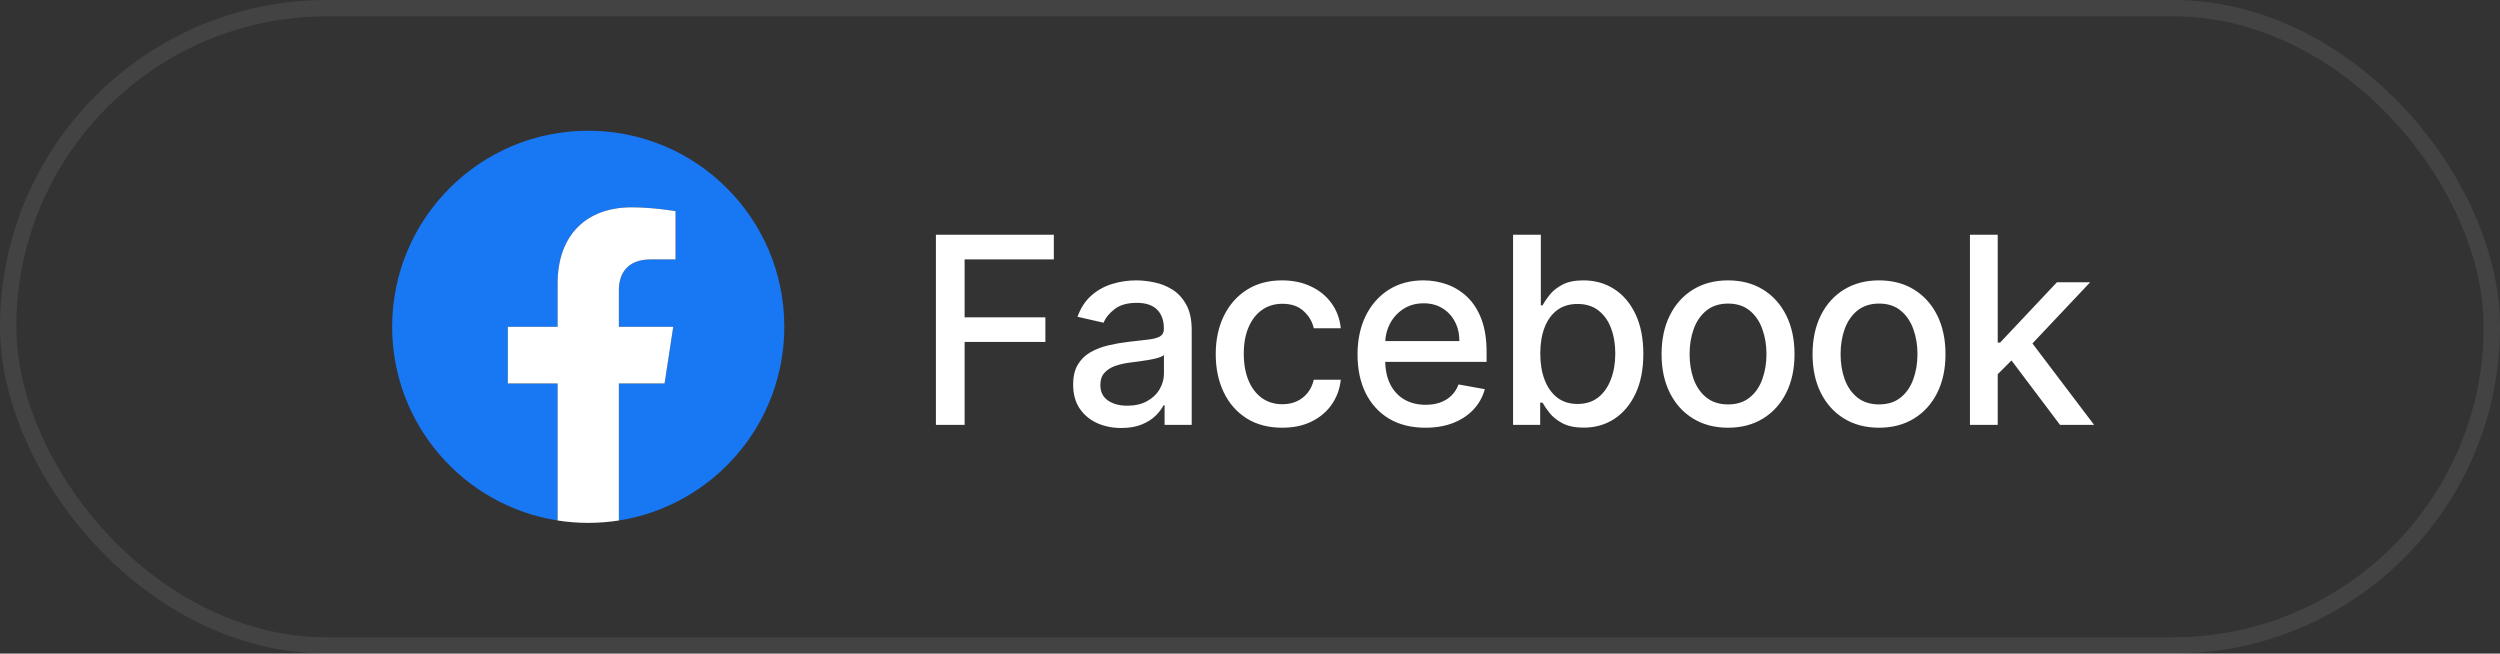
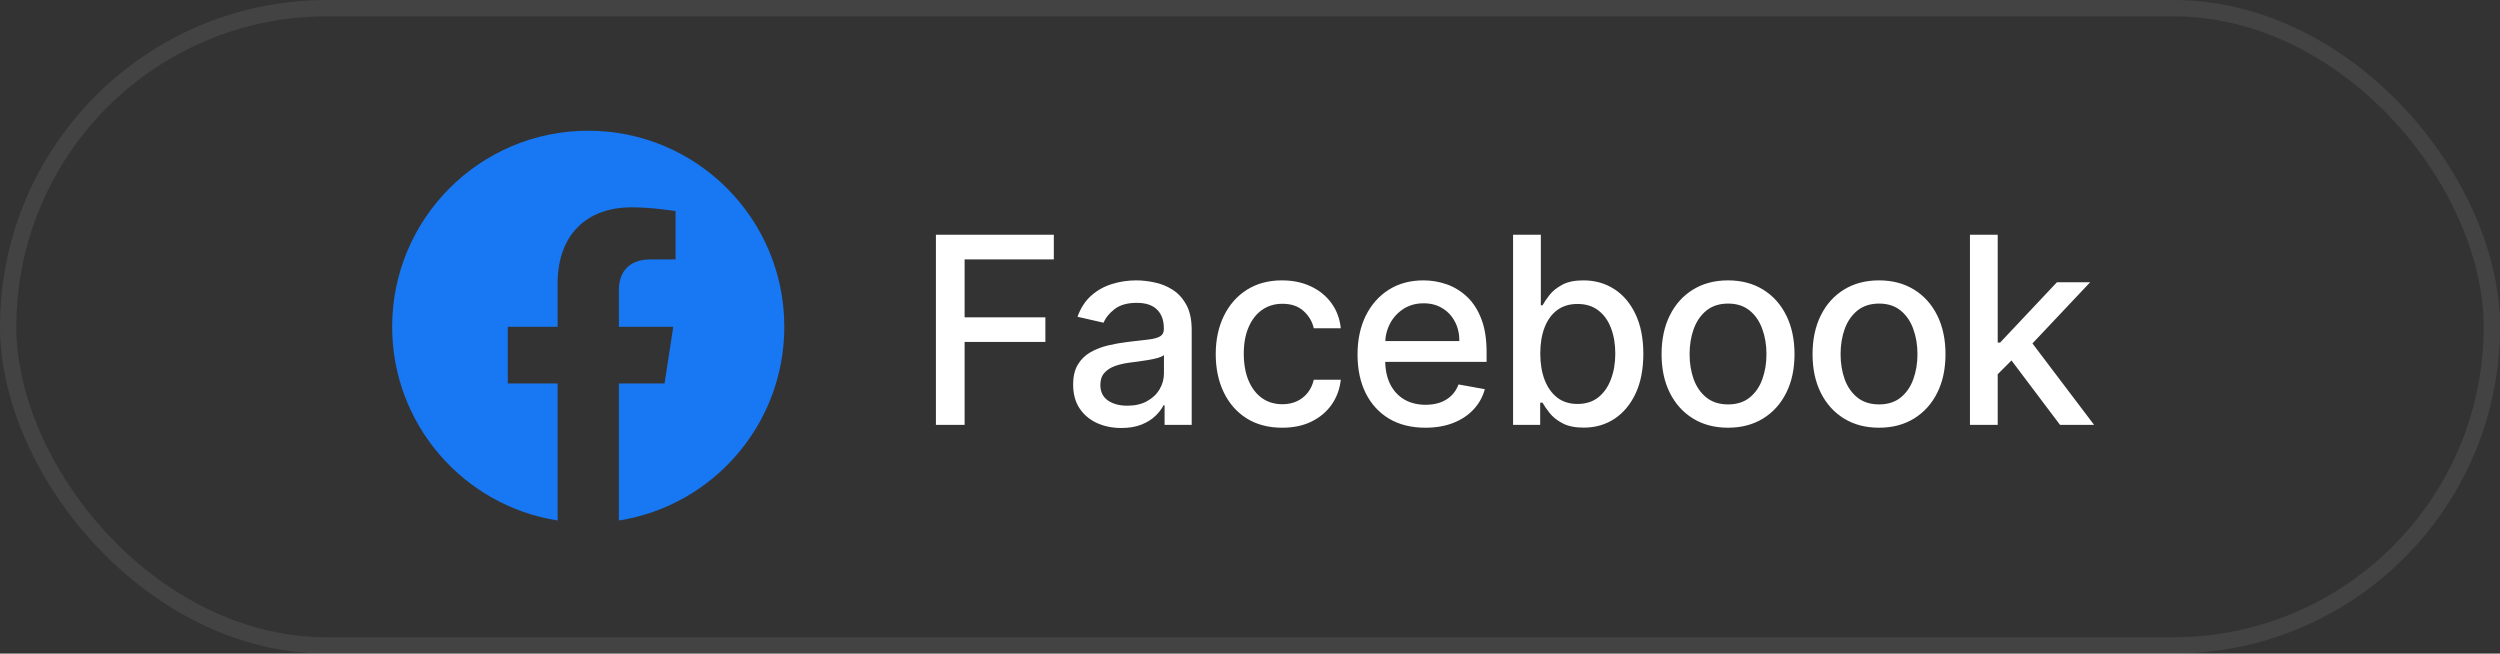
<svg xmlns="http://www.w3.org/2000/svg" width="153" height="40" viewBox="0 0 153 40" fill="none">
  <rect x="0" y="0" width="153" height="40" fill="#333333" stroke="none" />
  <rect x="0.5" y="0.5" width="152" height="39" rx="19.5" stroke="white" stroke-opacity="0.08" />
  <g clip-path="url(#clip0_577_347)">
    <path d="M48 20C48 13.373 42.627 8 36 8C29.373 8 24 13.373 24 20C24 25.989 28.388 30.954 34.125 31.854V23.469H31.078V20H34.125V17.356C34.125 14.349 35.917 12.688 38.657 12.688C39.971 12.688 41.344 12.922 41.344 12.922V15.875H39.831C38.34 15.875 37.875 16.8 37.875 17.749V20H41.203L40.671 23.469H37.875V31.854C43.612 30.954 48 25.99 48 20Z" fill="#1877F2" />
-     <path d="M40.671 23.469L41.203 20H37.875V17.749C37.875 16.8 38.34 15.875 39.831 15.875H41.344V12.922C41.344 12.922 39.971 12.688 38.657 12.688C35.917 12.688 34.125 14.349 34.125 17.356V20H31.078V23.469H34.125V31.854C34.745 31.951 35.372 32 36 32C36.628 32 37.255 31.951 37.875 31.854V23.469H40.671Z" fill="white" />
  </g>
  <path d="M57.278 26V14.364H64.494V15.875H59.034V19.421H63.977V20.926H59.034V26H57.278ZM68.626 26.193C68.073 26.193 67.573 26.091 67.126 25.886C66.679 25.678 66.324 25.377 66.063 24.983C65.805 24.589 65.677 24.106 65.677 23.534C65.677 23.042 65.771 22.636 65.961 22.318C66.15 22 66.406 21.748 66.728 21.562C67.05 21.377 67.41 21.237 67.807 21.142C68.205 21.047 68.61 20.975 69.023 20.926C69.546 20.866 69.97 20.816 70.296 20.778C70.622 20.737 70.859 20.671 71.006 20.579C71.154 20.489 71.228 20.341 71.228 20.136V20.097C71.228 19.6 71.088 19.216 70.807 18.943C70.531 18.671 70.118 18.534 69.569 18.534C68.997 18.534 68.546 18.661 68.216 18.915C67.891 19.165 67.665 19.443 67.54 19.75L65.944 19.386C66.133 18.856 66.41 18.428 66.773 18.102C67.141 17.773 67.563 17.534 68.04 17.386C68.518 17.235 69.019 17.159 69.546 17.159C69.894 17.159 70.264 17.201 70.654 17.284C71.048 17.364 71.415 17.511 71.756 17.727C72.101 17.943 72.383 18.252 72.603 18.653C72.823 19.051 72.932 19.568 72.932 20.204V26H71.273V24.807H71.205C71.095 25.026 70.93 25.242 70.711 25.454C70.491 25.667 70.209 25.843 69.864 25.983C69.519 26.123 69.107 26.193 68.626 26.193ZM68.995 24.829C69.465 24.829 69.866 24.737 70.199 24.551C70.537 24.366 70.792 24.123 70.966 23.824C71.144 23.521 71.234 23.197 71.234 22.852V21.727C71.173 21.788 71.055 21.845 70.881 21.898C70.711 21.947 70.516 21.991 70.296 22.028C70.076 22.062 69.862 22.095 69.654 22.125C69.446 22.151 69.271 22.174 69.131 22.193C68.802 22.235 68.501 22.305 68.228 22.403C67.959 22.502 67.743 22.644 67.58 22.829C67.421 23.011 67.341 23.254 67.341 23.557C67.341 23.977 67.497 24.296 67.807 24.511C68.118 24.724 68.514 24.829 68.995 24.829ZM78.471 26.176C77.627 26.176 76.899 25.985 76.29 25.602C75.683 25.216 75.218 24.684 74.892 24.006C74.566 23.328 74.403 22.551 74.403 21.676C74.403 20.79 74.57 20.008 74.903 19.329C75.237 18.648 75.706 18.116 76.312 17.733C76.918 17.35 77.632 17.159 78.454 17.159C79.117 17.159 79.708 17.282 80.227 17.528C80.746 17.771 81.165 18.112 81.483 18.551C81.805 18.991 81.996 19.504 82.056 20.091H80.403C80.312 19.682 80.104 19.329 79.778 19.034C79.456 18.739 79.024 18.591 78.483 18.591C78.009 18.591 77.594 18.716 77.238 18.966C76.886 19.212 76.612 19.564 76.415 20.023C76.218 20.477 76.119 21.015 76.119 21.636C76.119 22.273 76.216 22.822 76.409 23.284C76.602 23.746 76.875 24.104 77.227 24.358C77.583 24.612 78.002 24.739 78.483 24.739C78.805 24.739 79.096 24.68 79.358 24.562C79.623 24.441 79.844 24.269 80.022 24.046C80.204 23.822 80.331 23.553 80.403 23.239H82.056C81.996 23.803 81.812 24.307 81.505 24.75C81.199 25.193 80.788 25.542 80.272 25.796C79.761 26.049 79.161 26.176 78.471 26.176ZM87.235 26.176C86.375 26.176 85.634 25.992 85.013 25.625C84.396 25.254 83.918 24.733 83.581 24.062C83.248 23.388 83.081 22.599 83.081 21.693C83.081 20.799 83.248 20.011 83.581 19.329C83.918 18.648 84.388 18.116 84.99 17.733C85.596 17.35 86.305 17.159 87.115 17.159C87.608 17.159 88.085 17.241 88.547 17.403C89.009 17.566 89.424 17.822 89.791 18.171C90.159 18.519 90.449 18.972 90.661 19.528C90.873 20.081 90.979 20.754 90.979 21.546V22.148H84.041V20.875H89.314C89.314 20.428 89.223 20.032 89.041 19.688C88.86 19.339 88.604 19.064 88.274 18.864C87.949 18.663 87.566 18.562 87.127 18.562C86.649 18.562 86.233 18.68 85.877 18.915C85.524 19.146 85.252 19.449 85.058 19.824C84.869 20.195 84.774 20.599 84.774 21.034V22.028C84.774 22.612 84.877 23.108 85.081 23.517C85.29 23.926 85.579 24.239 85.951 24.454C86.322 24.667 86.755 24.773 87.252 24.773C87.574 24.773 87.867 24.727 88.132 24.636C88.397 24.542 88.627 24.401 88.82 24.216C89.013 24.03 89.161 23.801 89.263 23.528L90.871 23.818C90.742 24.292 90.511 24.706 90.178 25.062C89.848 25.415 89.433 25.689 88.933 25.886C88.437 26.079 87.871 26.176 87.235 26.176ZM92.6 26V14.364H94.299V18.688H94.401C94.5 18.506 94.642 18.296 94.828 18.057C95.013 17.818 95.271 17.61 95.6 17.432C95.93 17.25 96.365 17.159 96.907 17.159C97.612 17.159 98.24 17.337 98.793 17.693C99.347 18.049 99.78 18.562 100.095 19.233C100.413 19.903 100.572 20.71 100.572 21.653C100.572 22.597 100.415 23.405 100.1 24.079C99.786 24.75 99.354 25.267 98.805 25.631C98.256 25.991 97.629 26.171 96.924 26.171C96.394 26.171 95.96 26.081 95.623 25.903C95.29 25.725 95.028 25.517 94.839 25.278C94.65 25.04 94.504 24.828 94.401 24.642H94.259V26H92.6ZM94.265 21.636C94.265 22.25 94.354 22.788 94.532 23.25C94.71 23.712 94.968 24.074 95.305 24.335C95.642 24.593 96.055 24.722 96.543 24.722C97.051 24.722 97.475 24.587 97.816 24.318C98.157 24.046 98.415 23.676 98.589 23.21C98.767 22.744 98.856 22.22 98.856 21.636C98.856 21.061 98.769 20.544 98.595 20.085C98.424 19.627 98.167 19.265 97.822 19C97.481 18.735 97.055 18.602 96.543 18.602C96.051 18.602 95.634 18.729 95.293 18.983C94.956 19.237 94.701 19.591 94.526 20.046C94.352 20.5 94.265 21.03 94.265 21.636ZM105.756 26.176C104.938 26.176 104.223 25.989 103.614 25.614C103.004 25.239 102.53 24.714 102.193 24.04C101.856 23.366 101.688 22.578 101.688 21.676C101.688 20.771 101.856 19.979 102.193 19.301C102.53 18.623 103.004 18.097 103.614 17.722C104.223 17.347 104.938 17.159 105.756 17.159C106.574 17.159 107.288 17.347 107.898 17.722C108.508 18.097 108.981 18.623 109.318 19.301C109.655 19.979 109.824 20.771 109.824 21.676C109.824 22.578 109.655 23.366 109.318 24.04C108.981 24.714 108.508 25.239 107.898 25.614C107.288 25.989 106.574 26.176 105.756 26.176ZM105.761 24.75C106.292 24.75 106.731 24.61 107.08 24.329C107.428 24.049 107.686 23.676 107.852 23.21C108.023 22.744 108.108 22.231 108.108 21.671C108.108 21.114 108.023 20.602 107.852 20.136C107.686 19.667 107.428 19.29 107.08 19.006C106.731 18.722 106.292 18.579 105.761 18.579C105.227 18.579 104.784 18.722 104.432 19.006C104.083 19.29 103.824 19.667 103.653 20.136C103.487 20.602 103.403 21.114 103.403 21.671C103.403 22.231 103.487 22.744 103.653 23.21C103.824 23.676 104.083 24.049 104.432 24.329C104.784 24.61 105.227 24.75 105.761 24.75ZM114.996 26.176C114.178 26.176 113.464 25.989 112.854 25.614C112.244 25.239 111.771 24.714 111.434 24.04C111.097 23.366 110.928 22.578 110.928 21.676C110.928 20.771 111.097 19.979 111.434 19.301C111.771 18.623 112.244 18.097 112.854 17.722C113.464 17.347 114.178 17.159 114.996 17.159C115.814 17.159 116.529 17.347 117.138 17.722C117.748 18.097 118.222 18.623 118.559 19.301C118.896 19.979 119.064 20.771 119.064 21.676C119.064 22.578 118.896 23.366 118.559 24.04C118.222 24.714 117.748 25.239 117.138 25.614C116.529 25.989 115.814 26.176 114.996 26.176ZM115.002 24.75C115.532 24.75 115.972 24.61 116.32 24.329C116.669 24.049 116.926 23.676 117.093 23.21C117.263 22.744 117.349 22.231 117.349 21.671C117.349 21.114 117.263 20.602 117.093 20.136C116.926 19.667 116.669 19.29 116.32 19.006C115.972 18.722 115.532 18.579 115.002 18.579C114.468 18.579 114.025 18.722 113.672 19.006C113.324 19.29 113.064 19.667 112.894 20.136C112.727 20.602 112.644 21.114 112.644 21.671C112.644 22.231 112.727 22.744 112.894 23.21C113.064 23.676 113.324 24.049 113.672 24.329C114.025 24.61 114.468 24.75 115.002 24.75ZM122.123 23.04L122.112 20.966H122.407L125.885 17.273H127.919L123.953 21.477H123.686L122.123 23.04ZM120.561 26V14.364H122.26V26H120.561ZM126.072 26L122.947 21.852L124.118 20.665L128.157 26H126.072Z" fill="white" />
  <defs>
    <clipPath id="clip0_577_347">
      <rect width="24" height="24" fill="white" transform="translate(24 8)" />
    </clipPath>
  </defs>
</svg>